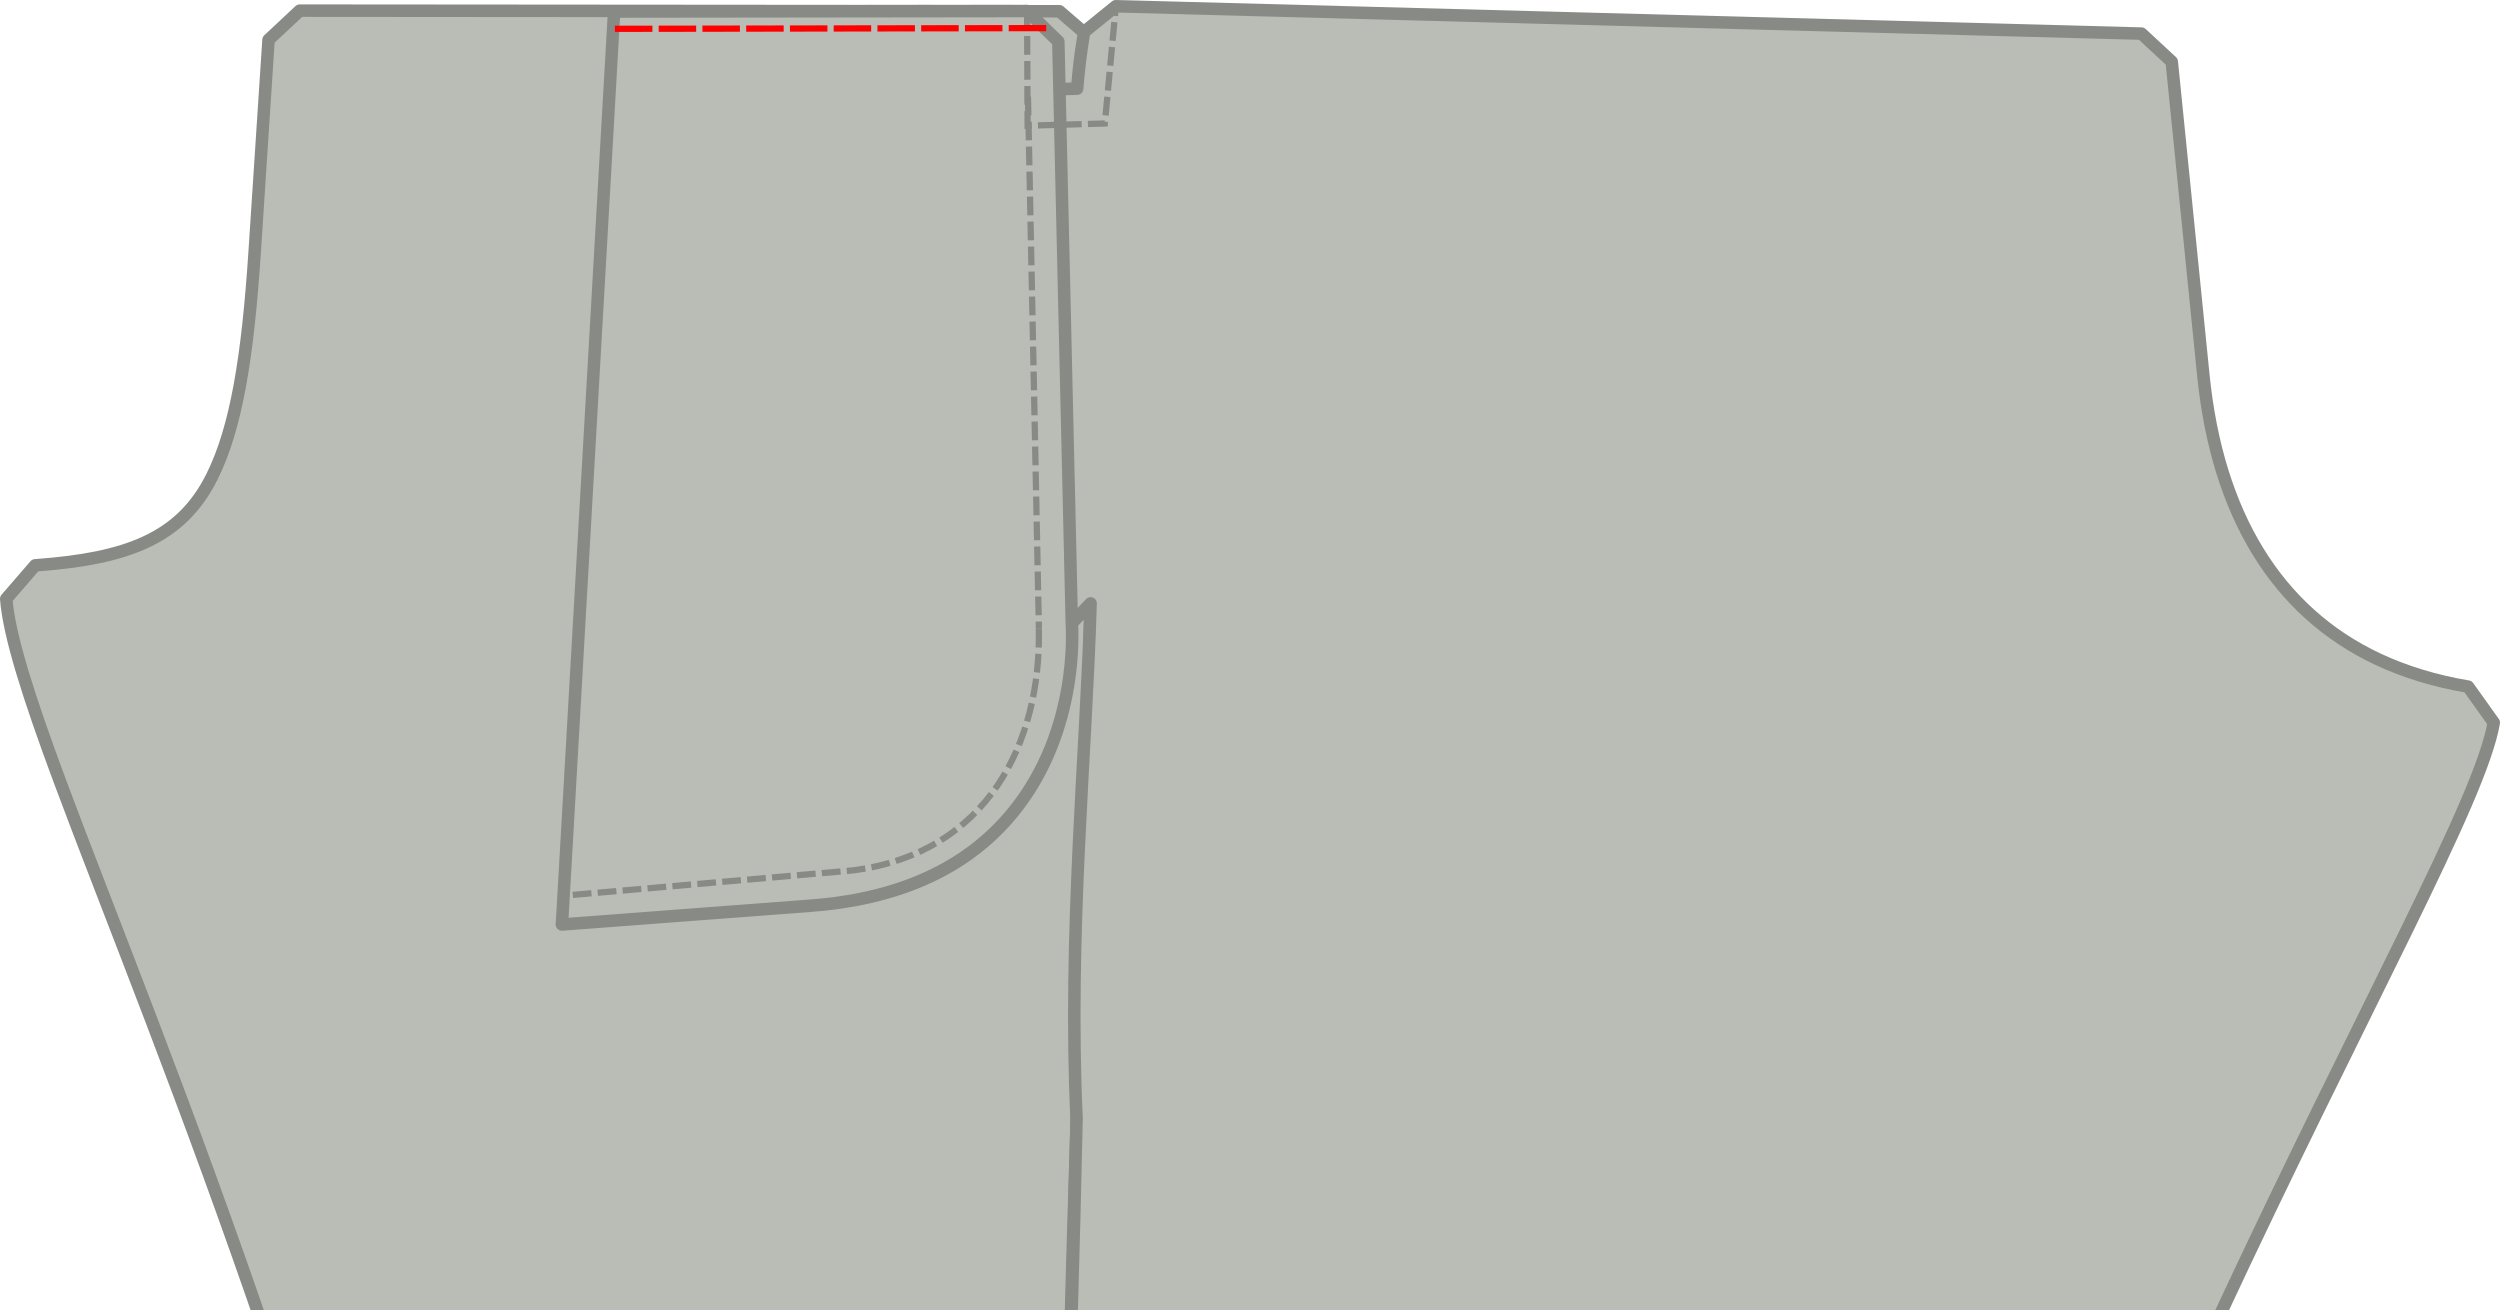
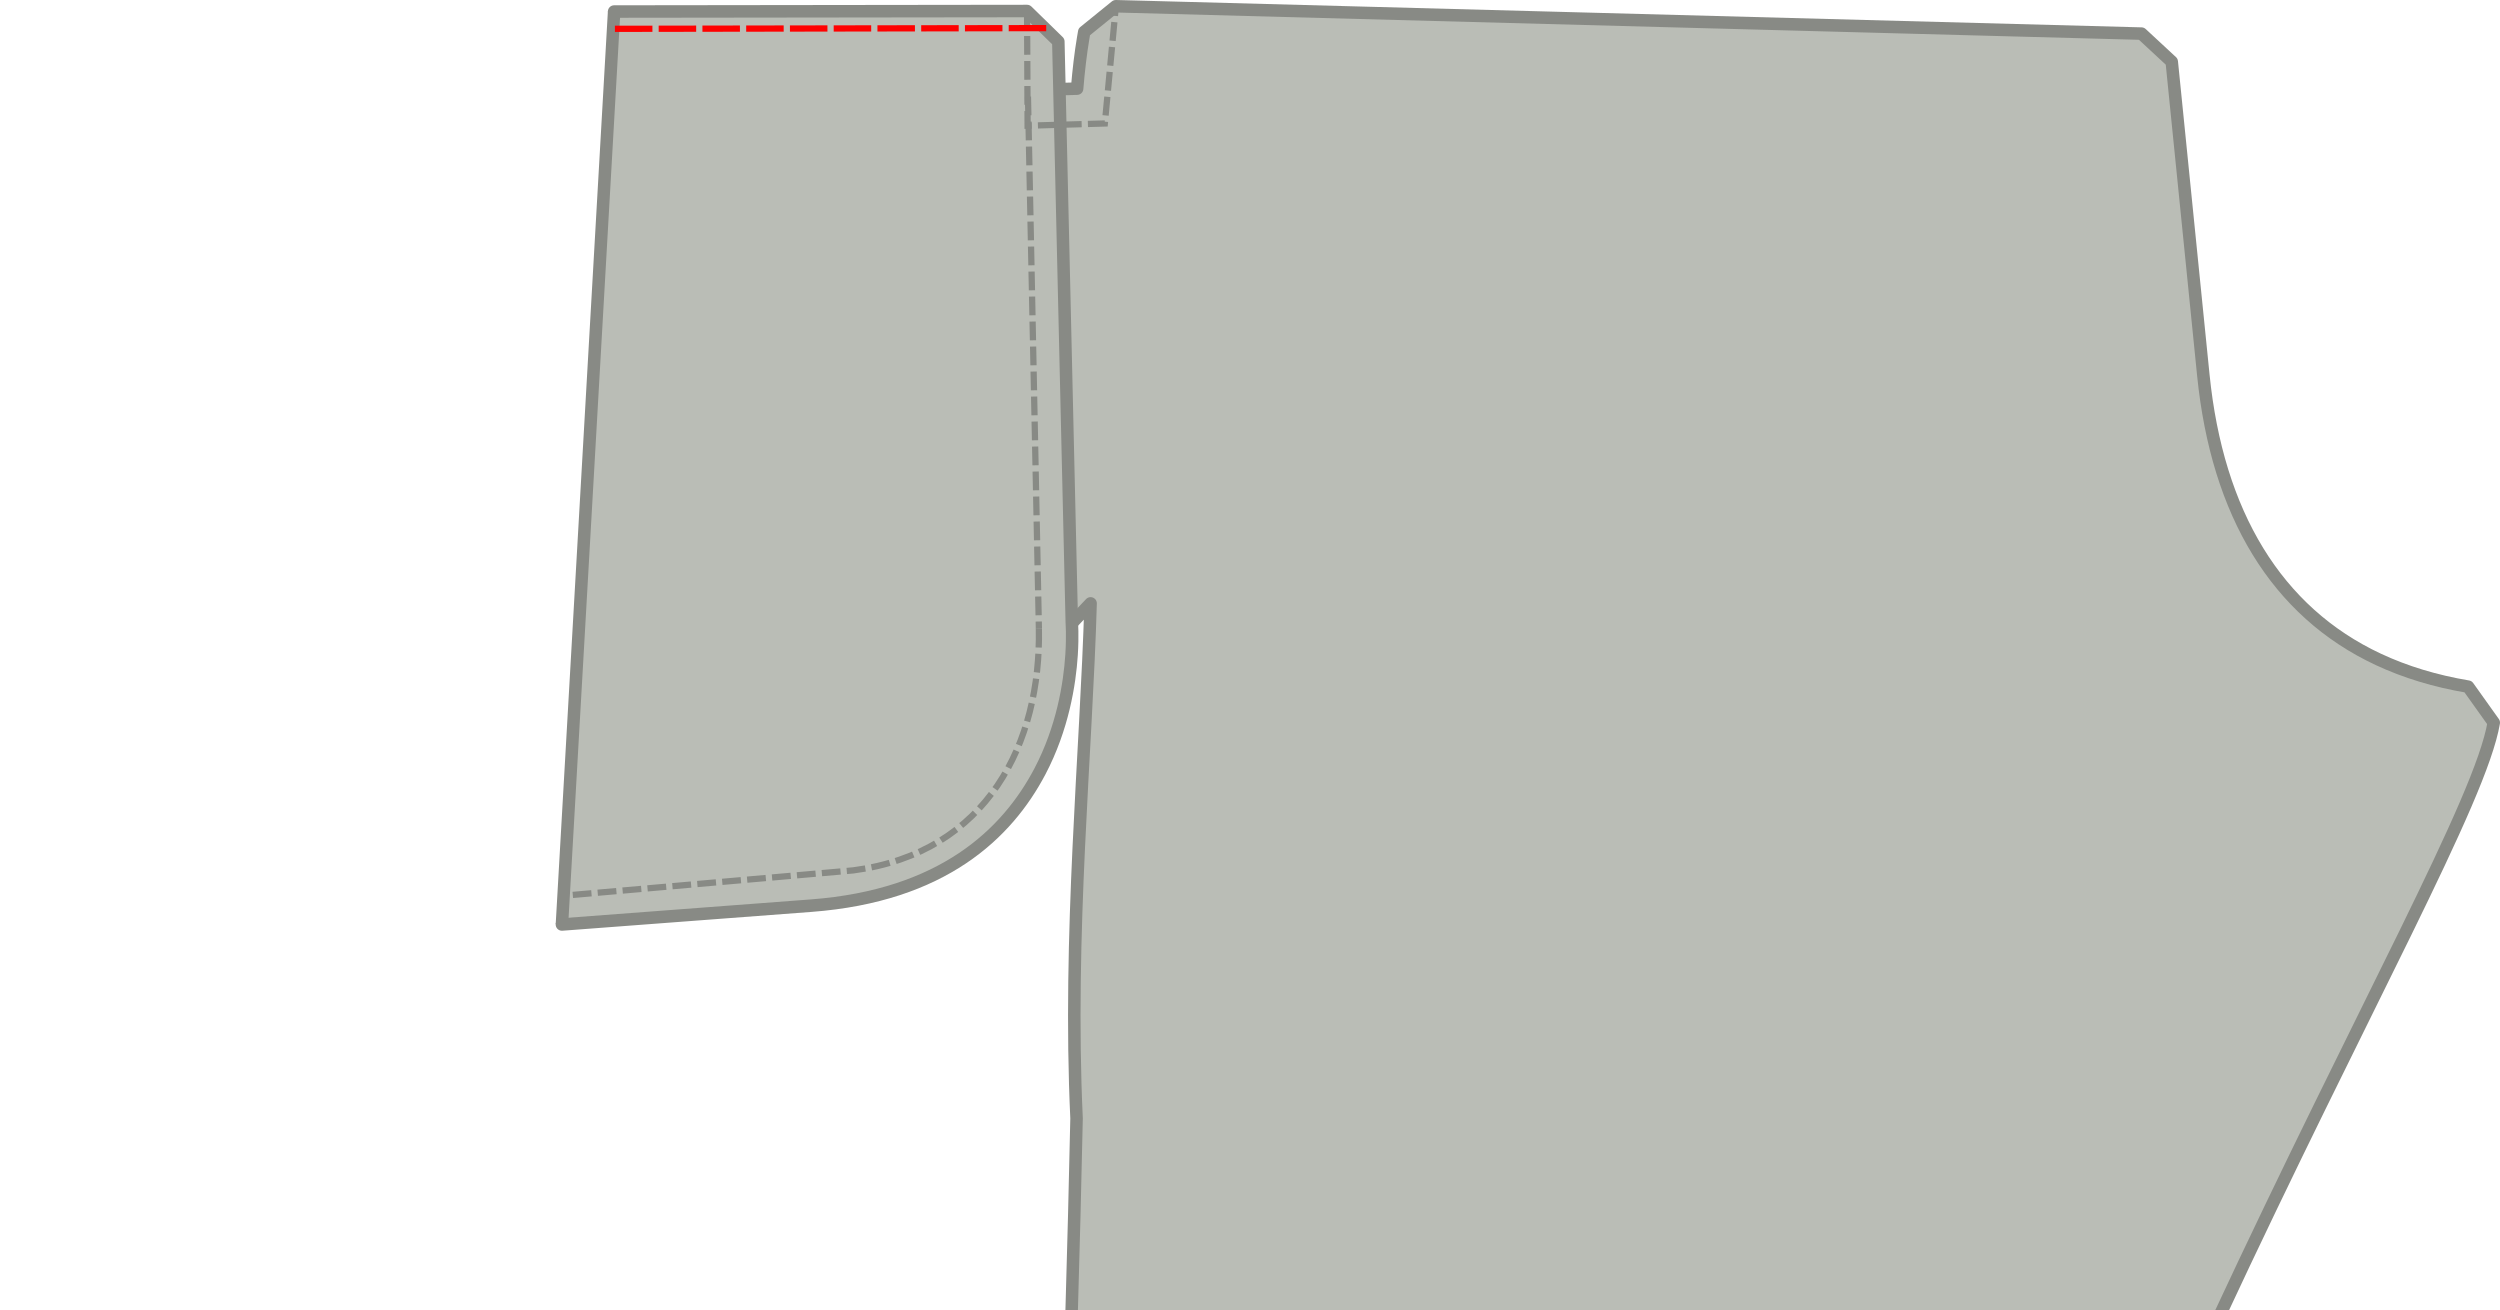
<svg xmlns="http://www.w3.org/2000/svg" xmlns:ns1="http://www.inkscape.org/namespaces/inkscape" xmlns:ns2="http://sodipodi.sourceforge.net/DTD/sodipodi-0.dtd" width="199.982mm" height="104.788mm" viewBox="0 0 199.982 104.788" version="1.1" id="svg8011" ns1:version="1.0.1 (c497b03c, 2020-09-10)" ns2:docname="step7.svg">
  <defs id="defs8005" />
  <ns2:namedview id="base" pagecolor="#ffffff" bordercolor="#666666" borderopacity="1.0" ns1:pageopacity="0.0" ns1:pageshadow="2" ns1:zoom="1.004792" ns1:cx="362.931" ns1:cy="245.48745" ns1:document-units="mm" ns1:current-layer="layer1" ns1:document-rotation="0" showgrid="false" showguides="true" ns1:window-width="1333" ns1:window-height="806" ns1:window-x="0" ns1:window-y="23" ns1:window-maximized="0" fit-margin-bottom="-130" fit-margin-top="0" fit-margin-left="0" fit-margin-right="0" />
  <g ns1:label="Layer 1" ns1:groupmode="layer" id="layer1" transform="translate(-33.504,-11.147)">
-     <path class="fabric sa" id="fs-8" d="m 120.718,14.181 c 0.214,1.441 0.388,3.085 0.523,4.922 l 3.887,-0.424 -0.191,42.577 -1.725,0.708 -2.467,-2.551 c -0.324,10.82 -0.3,17.768 -0.773,31.269 -0.165,4.74 -0.329,9.62 -0.485,14.625 -1.187,38.413 -1.835,84.175 1.478,129.644 l 0.043,0.591 -2.31,2.677 -35.733,2.632 -2.677,-2.31 C 76.752,190.512 65.501,149.482 55.008,118.652 48.477,99.468 42.235,84.217 38.307,73.672 35.779,66.88 34.217,61.939 34.004,59.047 l 2.315,-2.677 0.11,-0.008 c 7.153,-0.527 11.535,-2.088 14.026,-7.069 1.966,-3.933 2.874,-9.68 3.418,-17.96 l 1.112,-16.998 2.495,-2.337 60.768,0.049 z" style="fill:#babdb6;fill-opacity:1;stroke:#888a85;stroke-width:1;stroke-linecap:round;stroke-linejoin:round;stroke-miterlimit:4;stroke-dasharray:none;stroke-dashoffset:0;stroke-opacity:1" ns2:nodetypes="cccccccccccccccccssccccc" />
    <path class="fabric sa" id="fs-5" d="m 232.986,68.953 c -1.029,6.132 -10.448,22.778 -22.112,47.821 -1.416,3.045 -2.865,6.214 -4.338,9.506 -13.344,29.887 -28.391,69.886 -36.313,117.103 l -2.879,2.052 -48.645,-7.215 c -2.831,-45.741 0.062,-96.687 0.922,-137.61 -0.688,-14.679 0.781,-29.281 1.123,-41.196 l -2.11,2.229 -1.902,-0.728 -1.037,-42.57 3.97,-0.107 c 0.123,-1.49 0.284,-2.842 0.487,-4.053 0.028,-0.165 0.055,-0.33 0.084,-0.49 l 2.526,-2.048 82.044,2.189 2.422,2.247 2.527,25.071 c 1.116,11.072 5.858,18.938 14.005,22.743 2.165,1.012 4.56,1.738 7.174,2.177 z" style="fill:#babdb6;fill-opacity:1;stroke:#888a85;stroke-width:1;stroke-linecap:round;stroke-linejoin:round;stroke-miterlimit:4;stroke-dasharray:none;stroke-dashoffset:0;stroke-opacity:1" ns2:nodetypes="ccccccccccccscccccccc" />
    <path class="lining sa" id="fs-13" d="m 82.63,12.07 33.031,-0.042 2.501,2.443 1.079,46.505 c -10e-4,-0.023 0.002,1.27e-4 0.003,0.038 0.006,0.126 0.018,0.339 0.023,0.625 0.008,0.454 0.004,1.103 -0.046,1.891 -0.149,2.323 -0.712,5.864 -2.533,9.327 -2.622,4.982 -7.78,9.942 -18.293,10.736 L 78.455,85.1" style="fill:#babdb6;fill-opacity:1;stroke:#888a85;stroke-width:1;stroke-linecap:round;stroke-linejoin:round;stroke-miterlimit:4;stroke-dasharray:none;stroke-opacity:1" ns2:nodetypes="ccccccsccc" />
    <path style="fill:none;stroke:#888a85;stroke-width:1;stroke-linecap:butt;stroke-linejoin:miter;stroke-miterlimit:4;stroke-dasharray:none;stroke-opacity:1" d="M 82.63,12.07 78.455,85.1" id="path10502" />
    <path style="fill:none;stroke:#888a85;stroke-width:0.5;stroke-linecap:butt;stroke-linejoin:miter;stroke-miterlimit:4;stroke-dasharray:1.5, 0.5;stroke-dashoffset:0;stroke-opacity:1" d="m 115.734,18.873 0.874,42.574" id="path10506" ns2:nodetypes="cc" />
    <path style="fill:none;stroke:#888a85;stroke-width:0.5;stroke-linecap:butt;stroke-linejoin:miter;stroke-miterlimit:4;stroke-dasharray:1.5, 0.5;stroke-dashoffset:0;stroke-opacity:1" d="m 116.607,61.446 c 0.169,9.089 -4.074,17.914 -14.848,19.325 l -23.21,2.03" id="path14098" ns2:nodetypes="ccc" />
    <path style="fill:none;stroke:#888a85;stroke-width:0.5;stroke-linecap:butt;stroke-linejoin:miter;stroke-miterlimit:4;stroke-dasharray:1.5, 0.5;stroke-dashoffset:0;stroke-opacity:1" d="m 115.661,12.028 0.043,9.174 6.178,-0.177 0.881,-9.378" id="path14100" ns2:nodetypes="cccc" />
    <path style="fill:none;stroke:#ff0000;stroke-width:0.5;stroke-linecap:butt;stroke-linejoin:miter;stroke-miterlimit:4;stroke-dasharray:3, 0.5;stroke-dashoffset:0;stroke-opacity:1" d="m 117.193,13.396 -34.713,0.057" id="path14102" ns2:nodetypes="cc" />
  </g>
</svg>